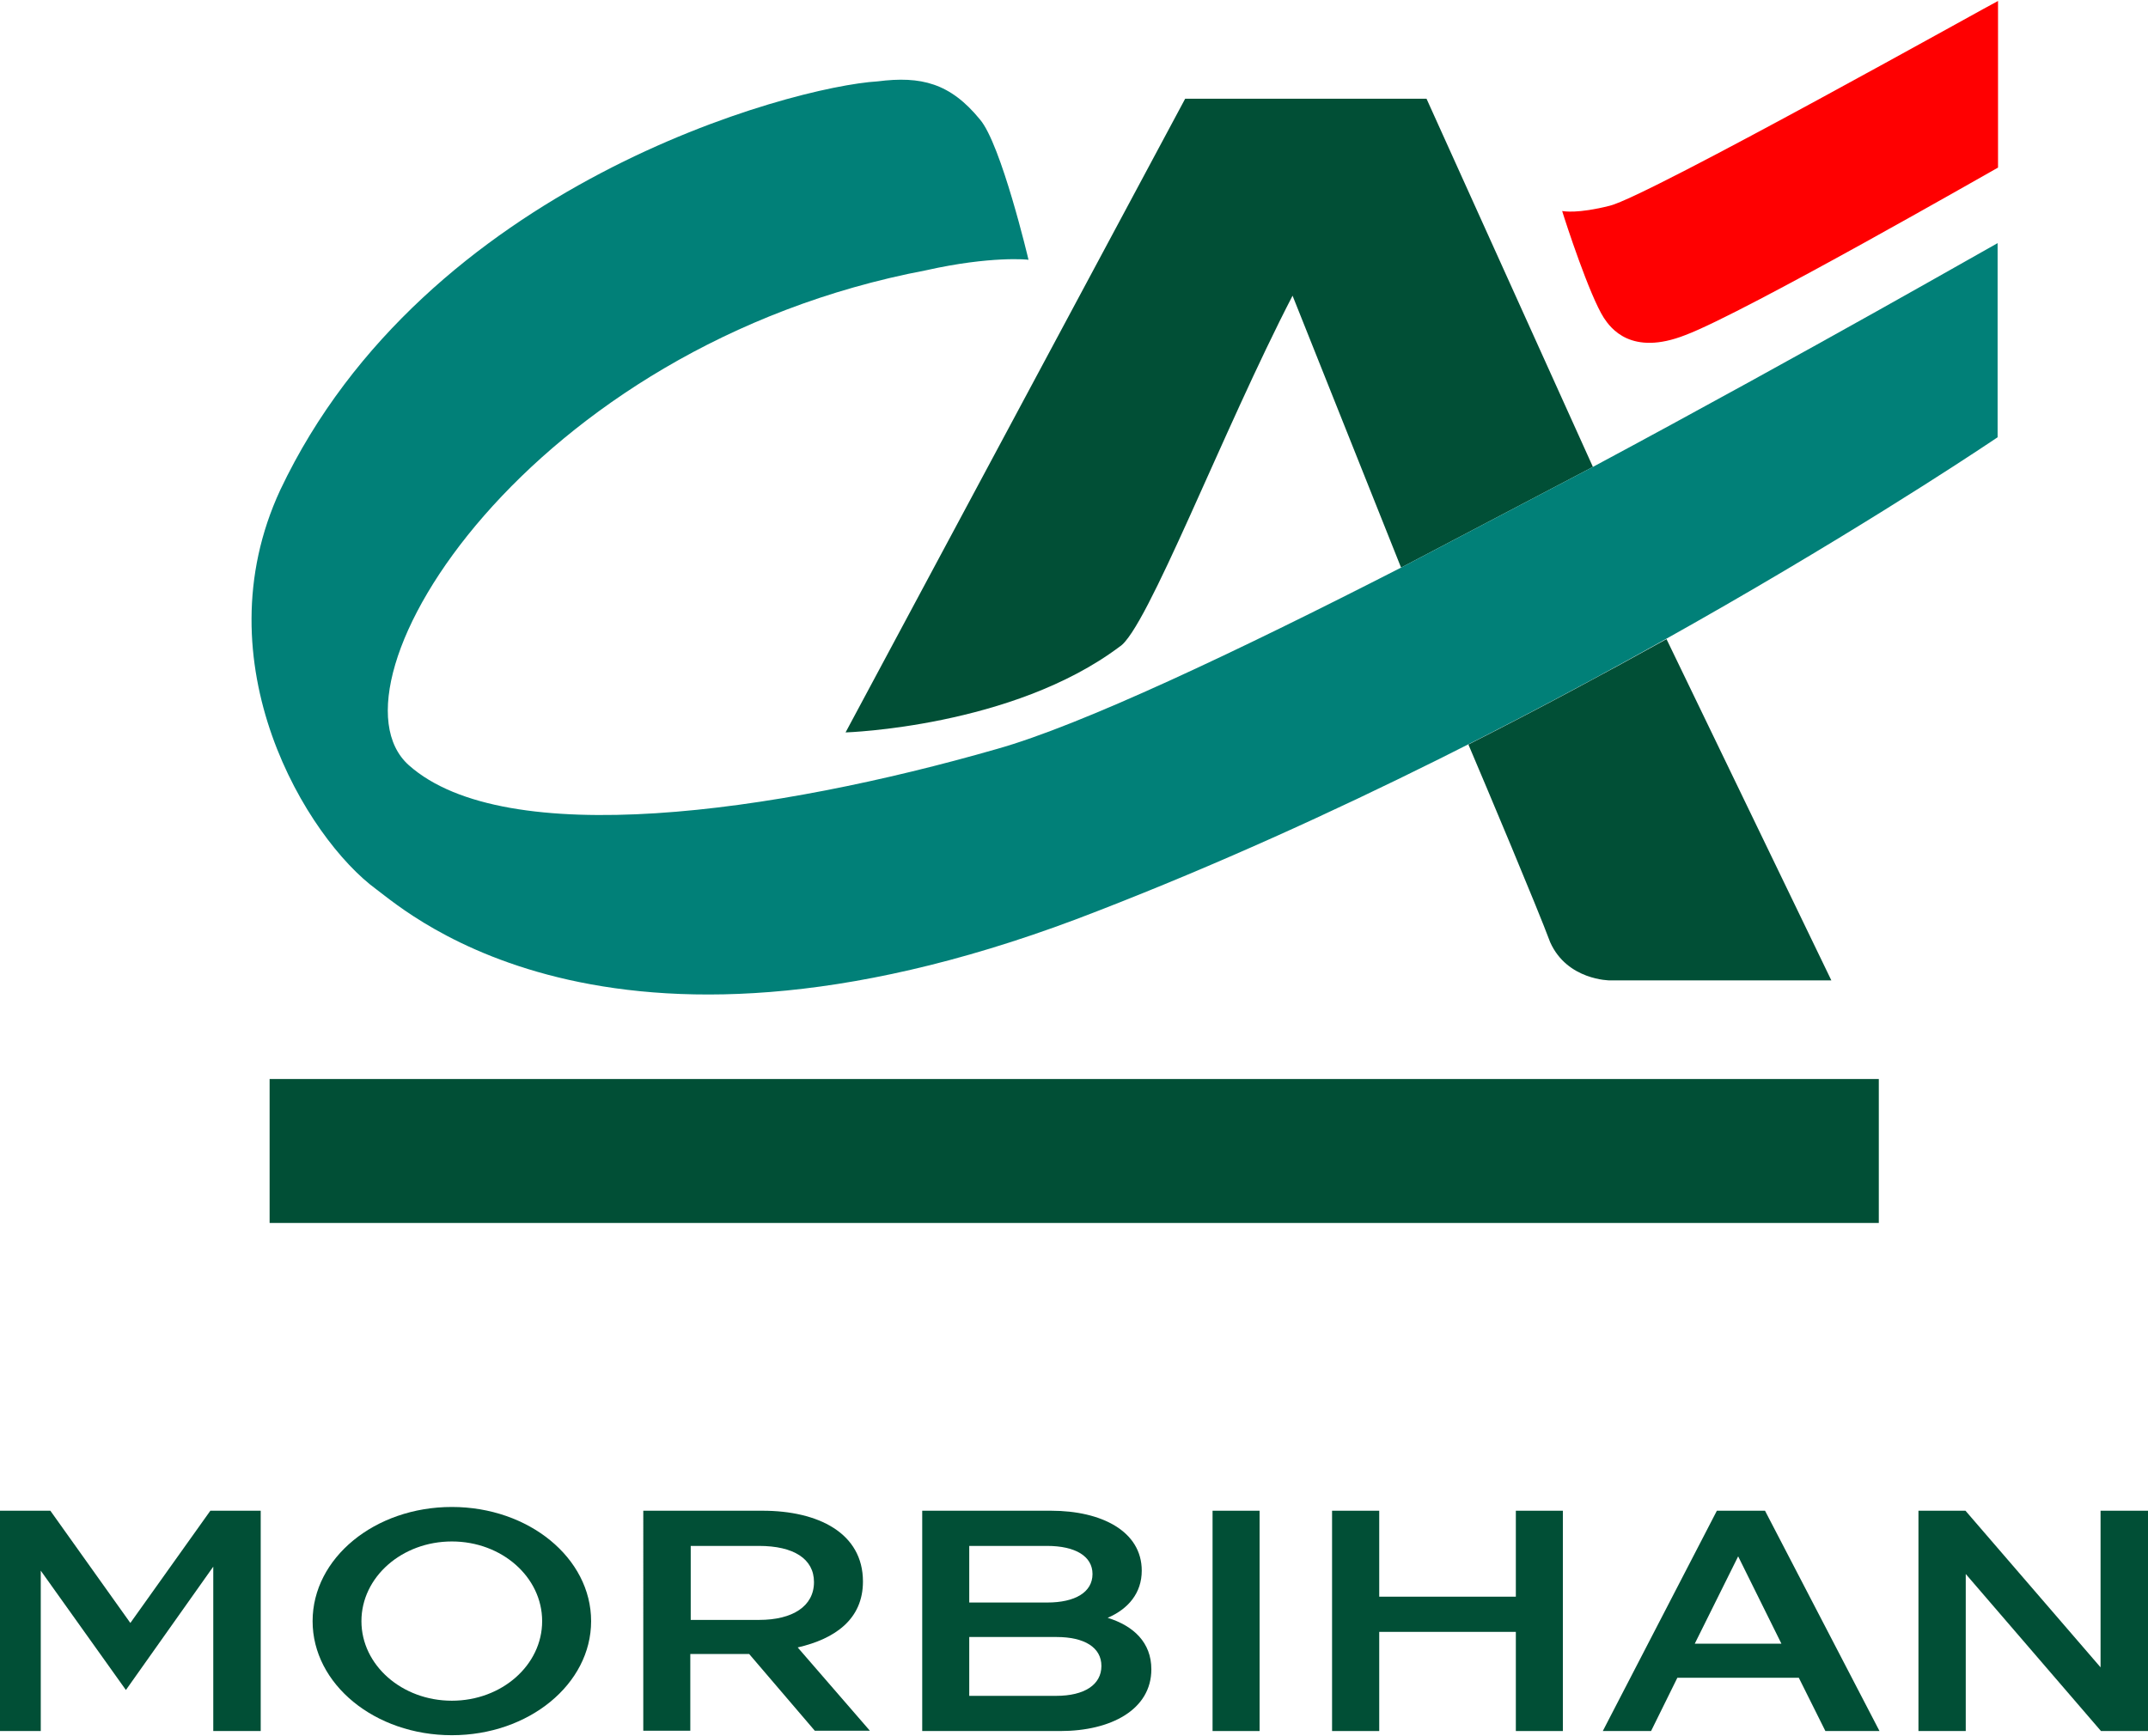
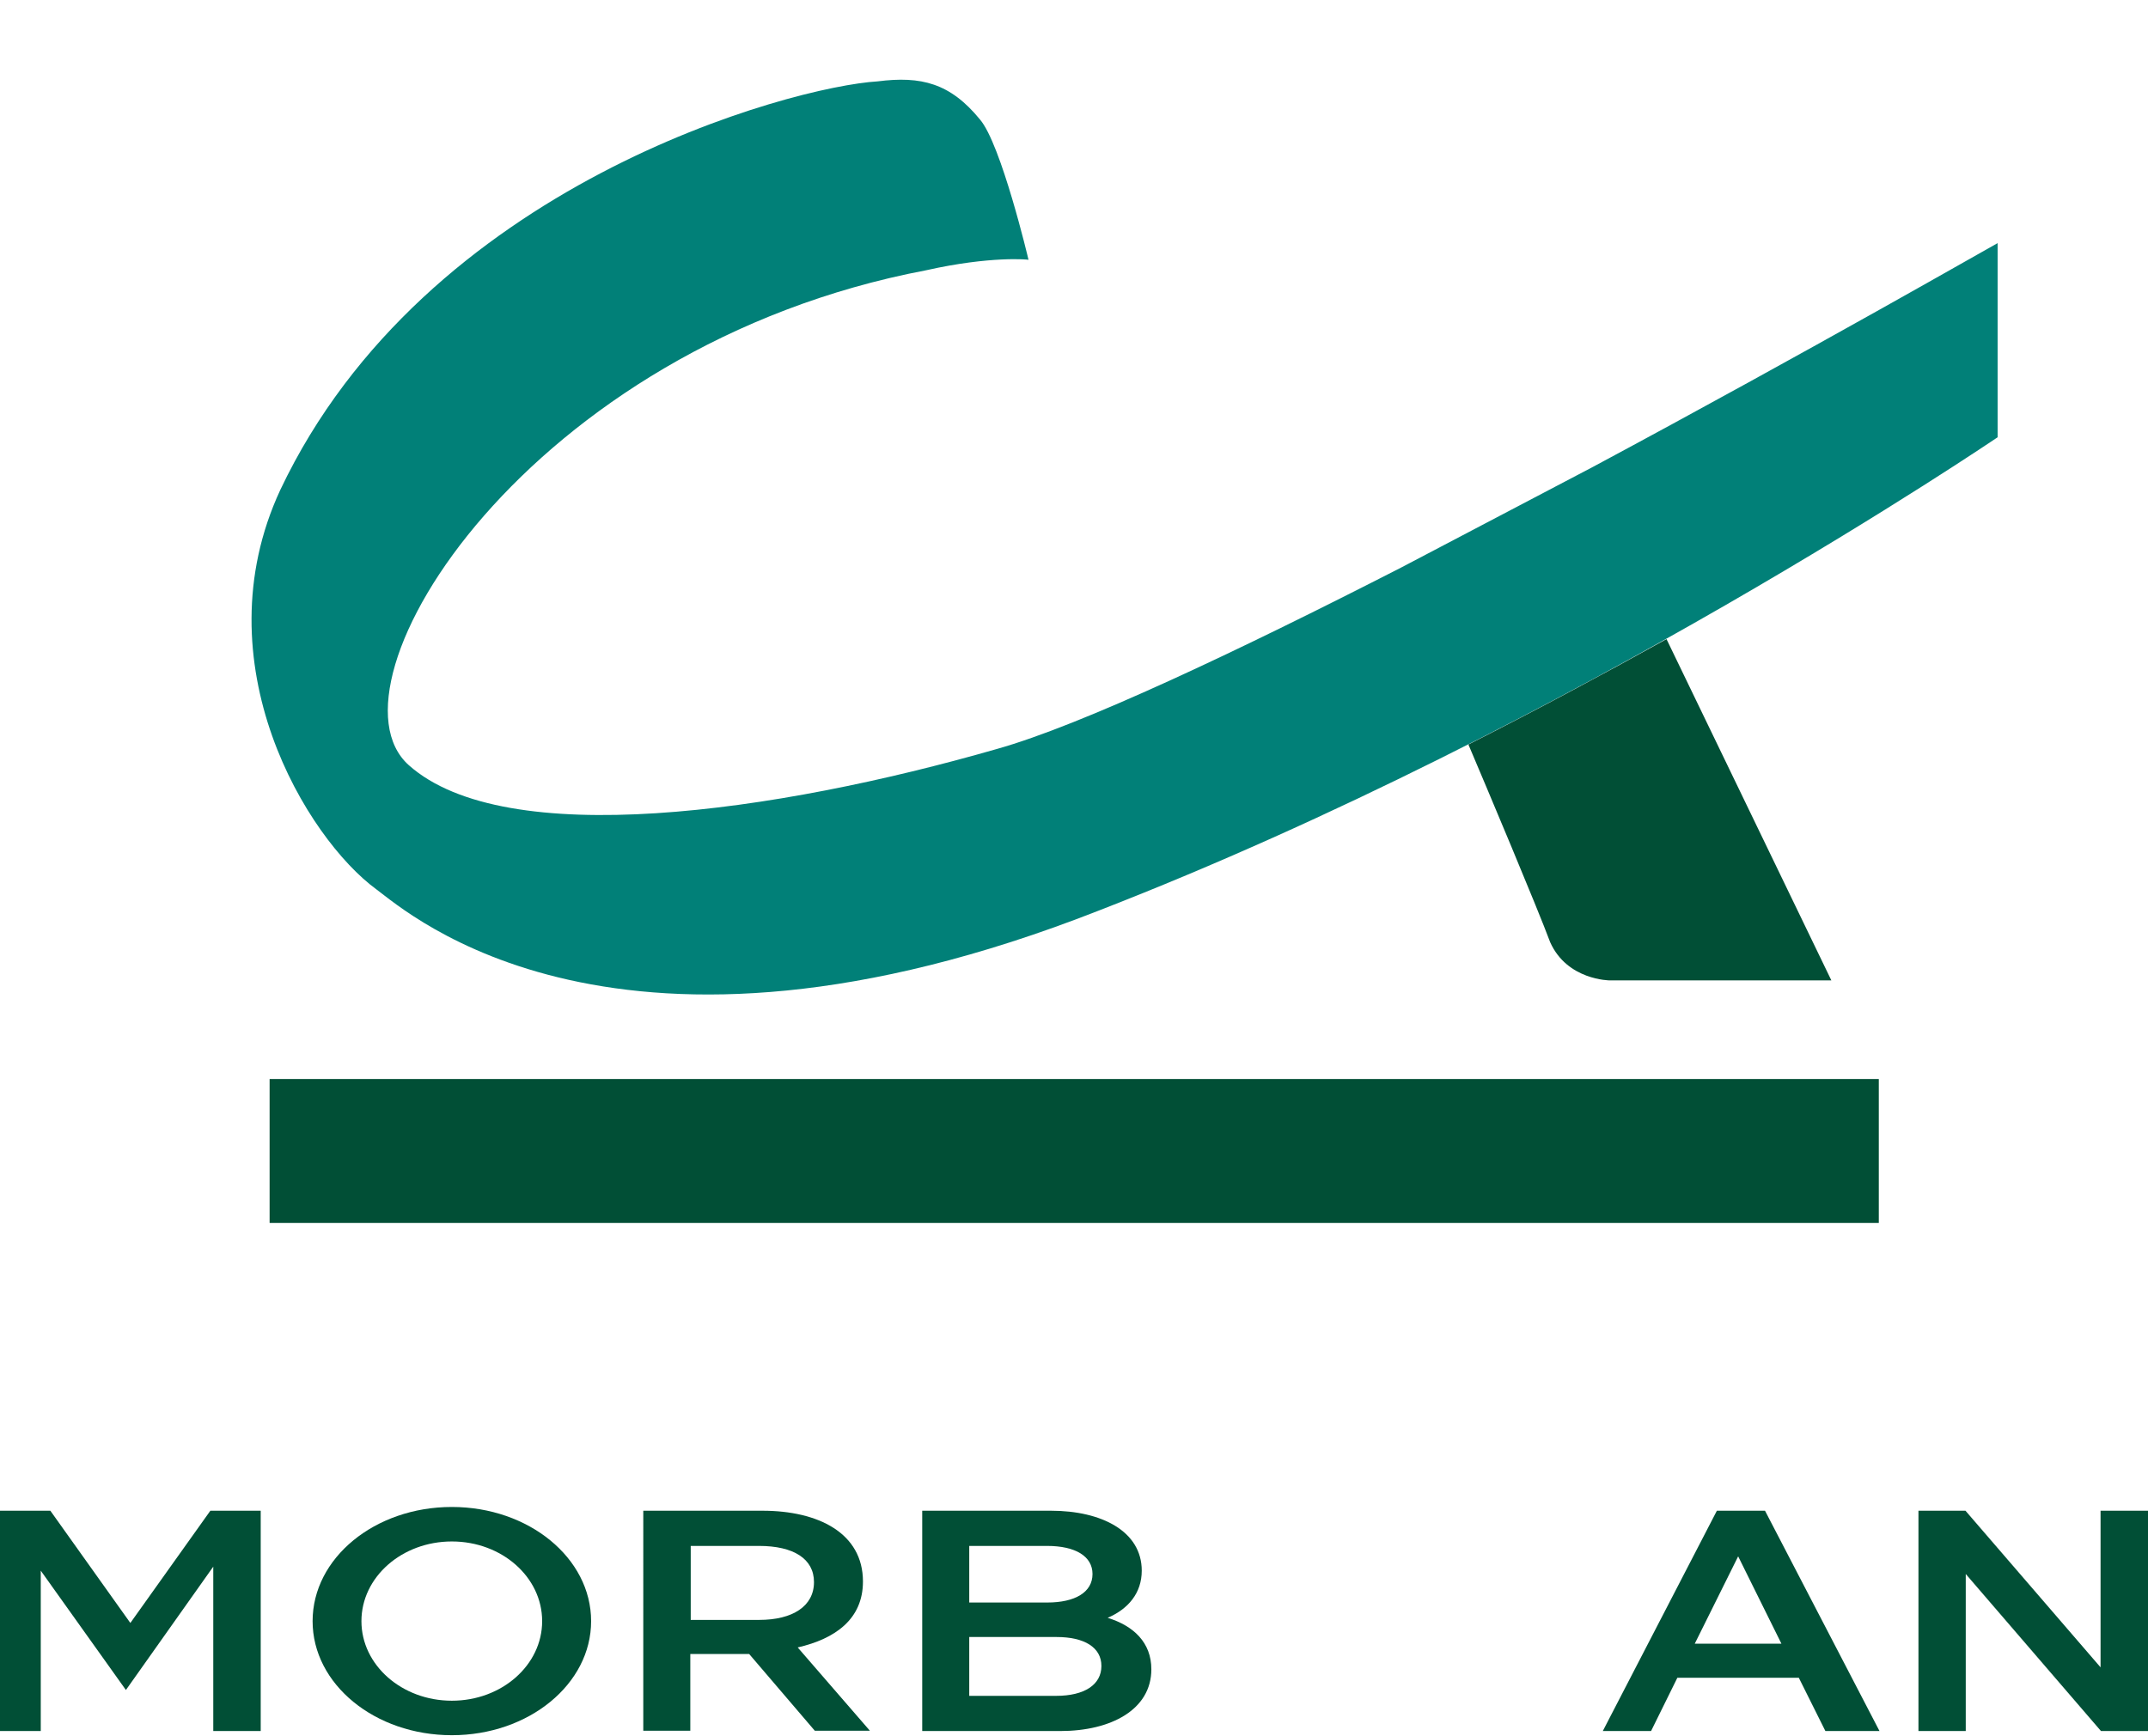
<svg xmlns="http://www.w3.org/2000/svg" version="1.2" viewBox="0 0 1544 1248" width="1544" height="1248">
  <title>LOGO_CR56_RVB_60x60-svg</title>
  <style>
		.s0 { fill: #014f36 } 
		.s1 { fill: #018078 } 
		.s2 { fill: #ff0001 } 
	</style>
  <g id="Layer">
    <path id="Layer" class="s0" d="m193.8 775.8h1156.7v103.5h-1156.7z" />
    <g id="Layer">
-       <path id="Layer" class="s0" d="m929.1 212.6l78 195.5 137.9-72.4-119.6-264.7h-173.5l-244.1 455.6c0.2 0 120-3.8 196.9-61.6 19.5-11.7 74.3-155.7 124.4-252.4z" />
      <path id="Layer" class="s1" d="m1145 335.7l-137.9 72.4c-118 60.4-230 113.4-290.5 130.4-159.2 45.8-353.2 73.5-422.7 11.7-65.5-58.3 85.7-301.6 371.9-355.9 46.3-10.4 73.5-7.7 73.5-7.5 0-0.2-19.7-83.3-34.9-100.9-21.3-26.1-42.3-31.4-73.5-27.4-61.7 3.7-325.3 74-429.4 293.7-58 124.8 19.2 250.8 69 287.2 23.1 17.1 172.7 151.3 518.8 15.5 341-132.3 646.4-340.5 646.6-340.5v-139.6c0-0.2-134.4 77-290.9 160.9z" />
      <path id="Layer" class="s0" d="m1055.5 535.3c12.8 30.1 49.5 117.2 58.8 142.2 12.3 27.4 42.9 27.4 42.9 27.4h159.2l-118.5-245.4c-43.6 24.2-91.5 50-142.4 75.8z" />
    </g>
-     <path id="Layer" class="s2" d="m1436.2 120.5c-0.3 0-182.1 104.4-224.7 120.4-39.1 15.4-53.8-5.1-58.6-12.3-10.3-16-27.6-68.9-30-76.9 1 0.2 11.1 2.1 34.3-3.8 27.7-6.9 278.7-147.5 279-147.2z" />
  </g>
  <g id="Layer">
    <path id="Layer" class="s0" d="m151.2 1086.2h36.2v158.4h-34.1v-118.2l-62.8 88.7-61.2-85.8v115.3h-29.3v-158.4h36.2l57.5 80.7z" />
    <path id="Layer" fill-rule="evenodd" class="s0" d="m324.8 1247.6c-55.4 0-100.1-36.7-100.1-82 0-45.4 44.7-82.1 100.1-82.1 55.3 0 100.1 36.7 100.1 82.1 0 45.3-44.8 82-100.1 82zm64.9-82c0-31.7-29-57.3-64.9-57.3-35.9 0-65 25.6-65 57.3 0 31.6 29.1 57.2 65 57.2 35.9 0 64.9-25.6 64.9-57.2z" />
    <path id="Layer" fill-rule="evenodd" class="s0" d="m462.4 1086.2h85.7c40 0 72.2 16 72.2 50.9 0 27.1-20 41.2-46.9 47.4l51.9 59.9h-39.6l-47.2-55.2h-42.3v55.2h-33.8zm83.3 78.5c24 0 39.4-9.8 39.4-27.2 0-16.7-14.6-26-39.6-26h-49v53.2z" />
    <path id="Layer" fill-rule="evenodd" class="s0" d="m827.6 1200.2c0 29-29 44.4-65.4 44.4h-99.3v-158.4h92.6c36.2 0 65.2 14.7 65.2 43.1 0 16-9.6 27.5-24.5 33.9 18.7 5.8 31.4 17.8 31.4 37zm-130.9-88.7v40.7h56.1c20 0 32.5-7.4 32.5-20.5 0-12.7-12.2-20.2-32.7-20.2zm95 86.3c0-13.3-12.2-20.8-32.2-20.8h-62.8v42.3h62.5c20.3 0 32.5-8 32.5-21.5z" />
-     <path id="Layer" class="s0" d="m871.6 1086.2h33.8v158.4h-33.8z" />
-     <path id="Layer" class="s0" d="m957.5 1086.2h33.9v61.8h98.2v-61.8h33.8v158.4h-33.8v-71.3h-98.2v71.3h-33.9z" />
+     <path id="Layer" class="s0" d="m871.6 1086.2h33.8h-33.8z" />
    <path id="Layer" fill-rule="evenodd" class="s0" d="m1293 1206.3h-87.3l-18.9 38.3h-34.7l82-158.4h34.6l82.3 158.4h-38.9zm-12.5-24.5l-31.1-62.8-31.2 62.8z" />
    <path id="Layer" class="s0" d="m1413 1131.7v112.9h-34v-158.4h33.8l97.1 112.6v-112.6h34.1v158.4h-33.8z" />
  </g>
</svg>